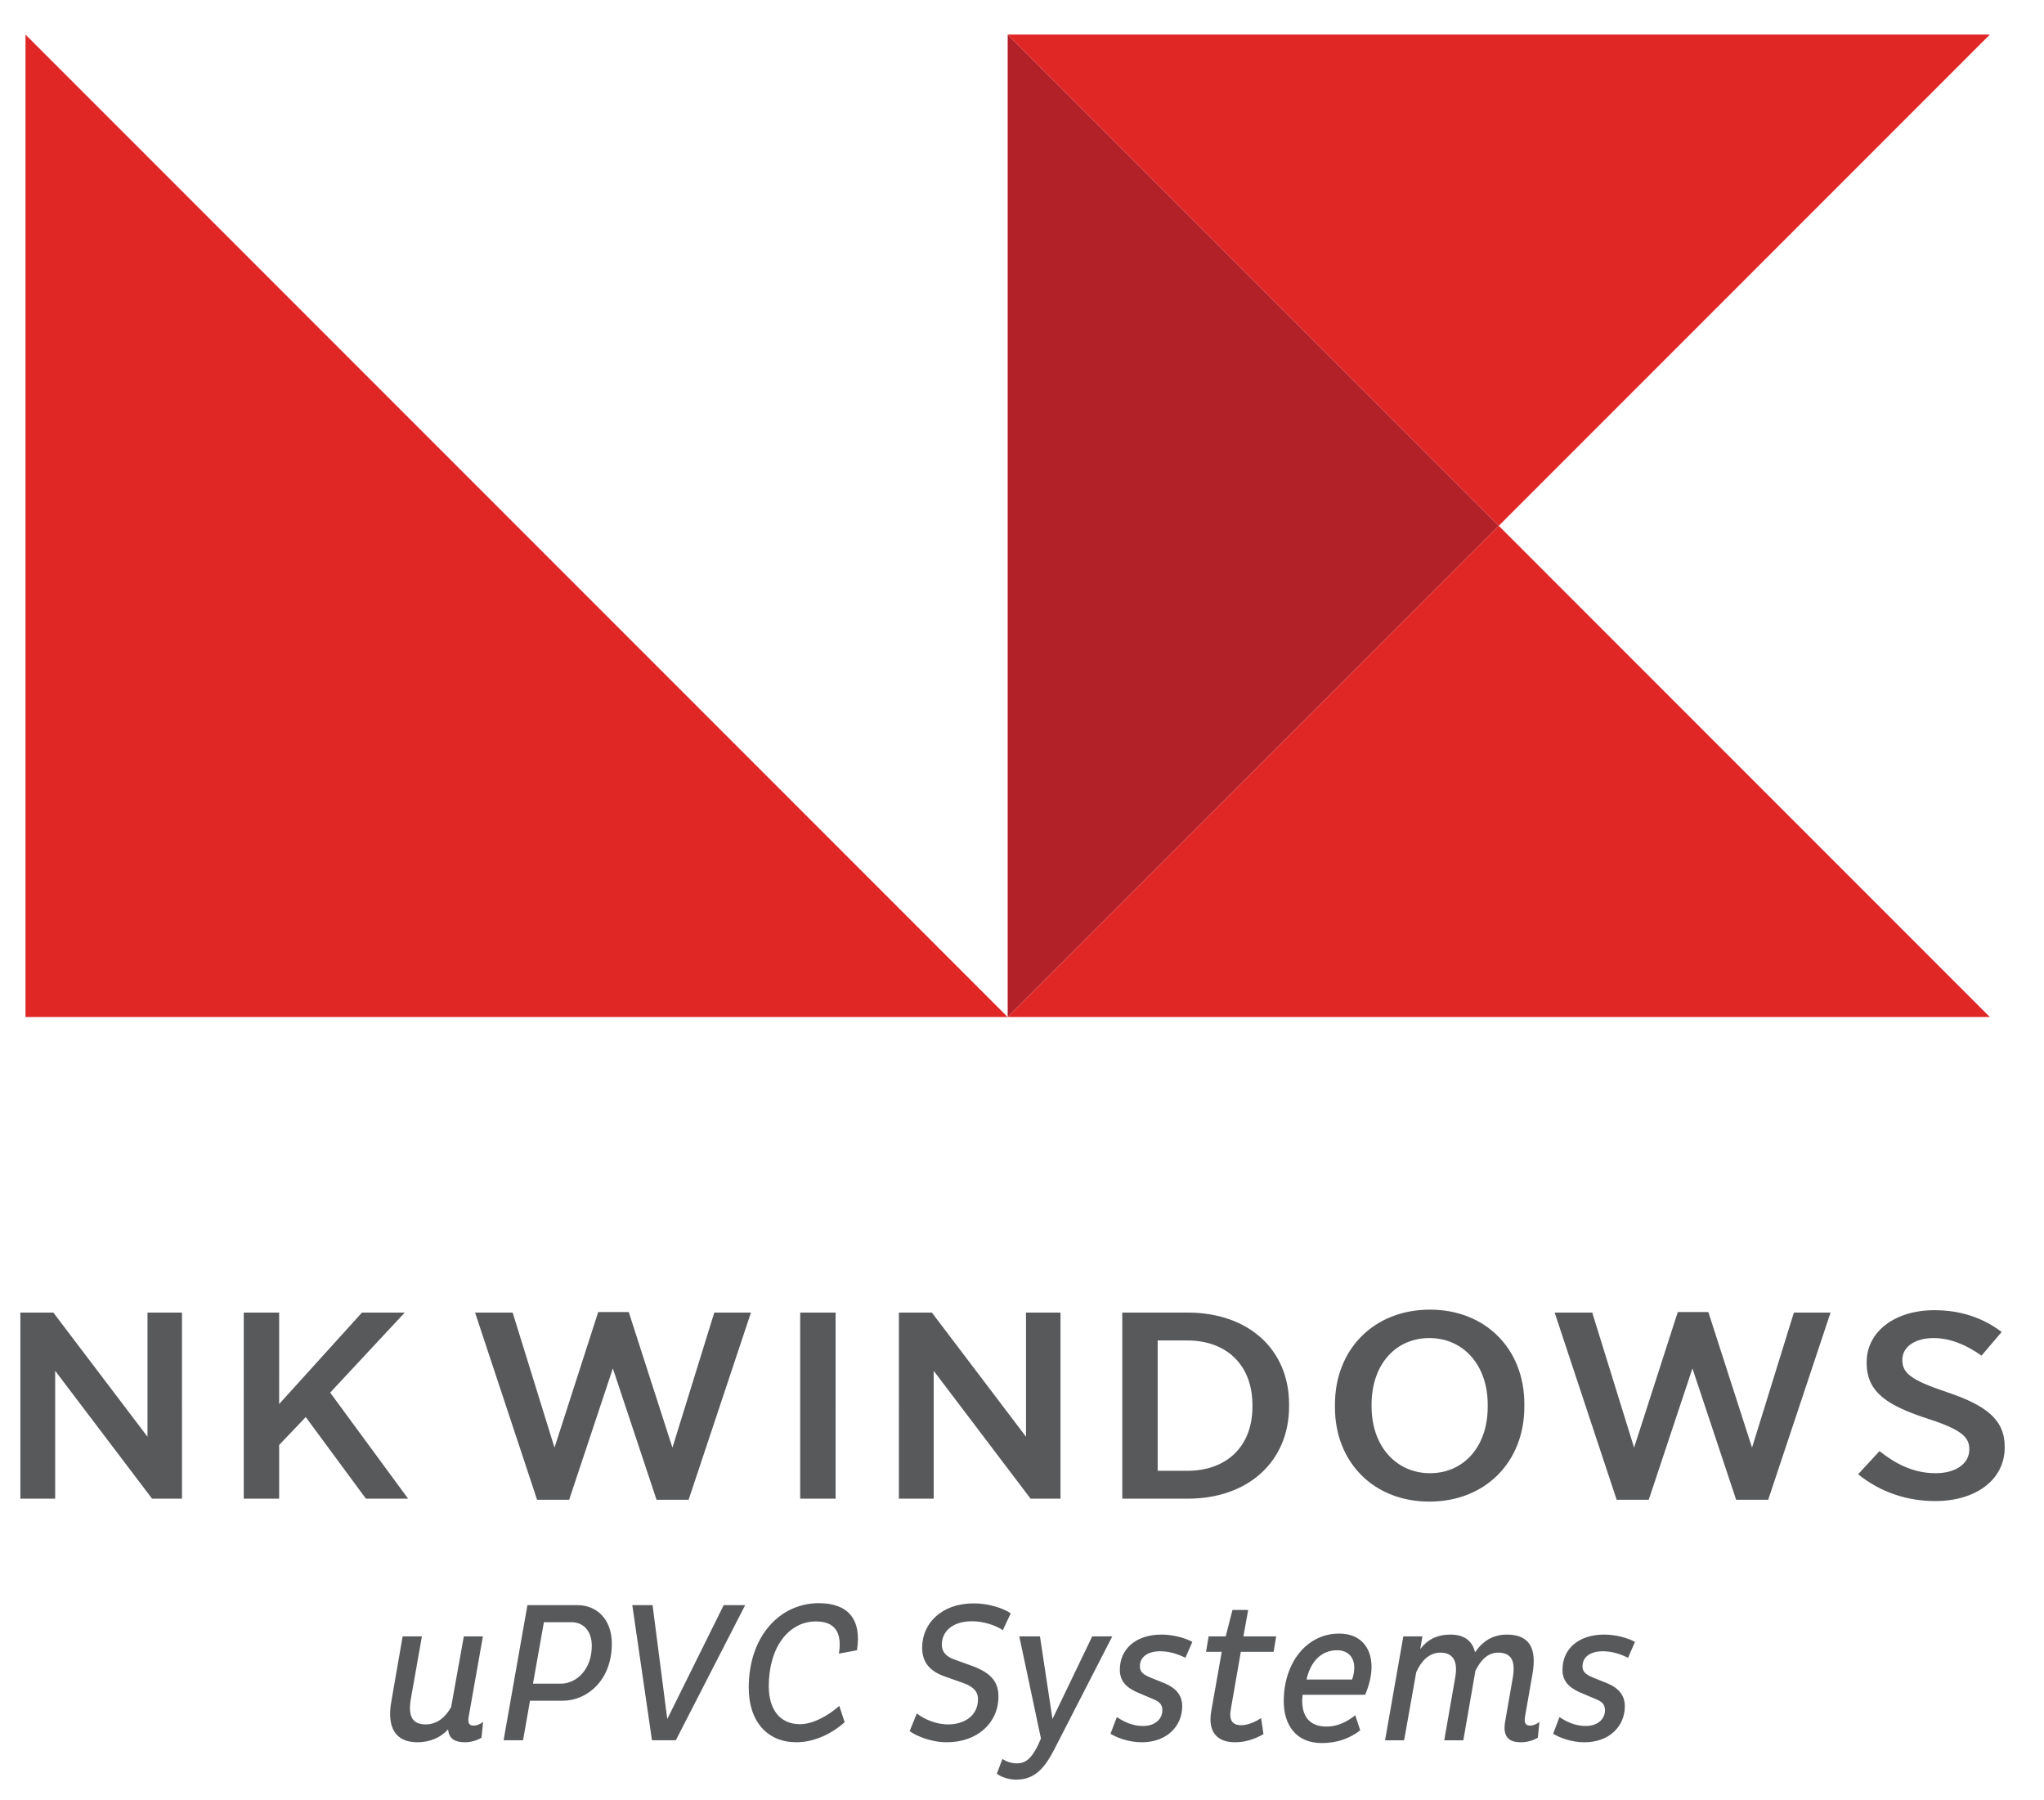
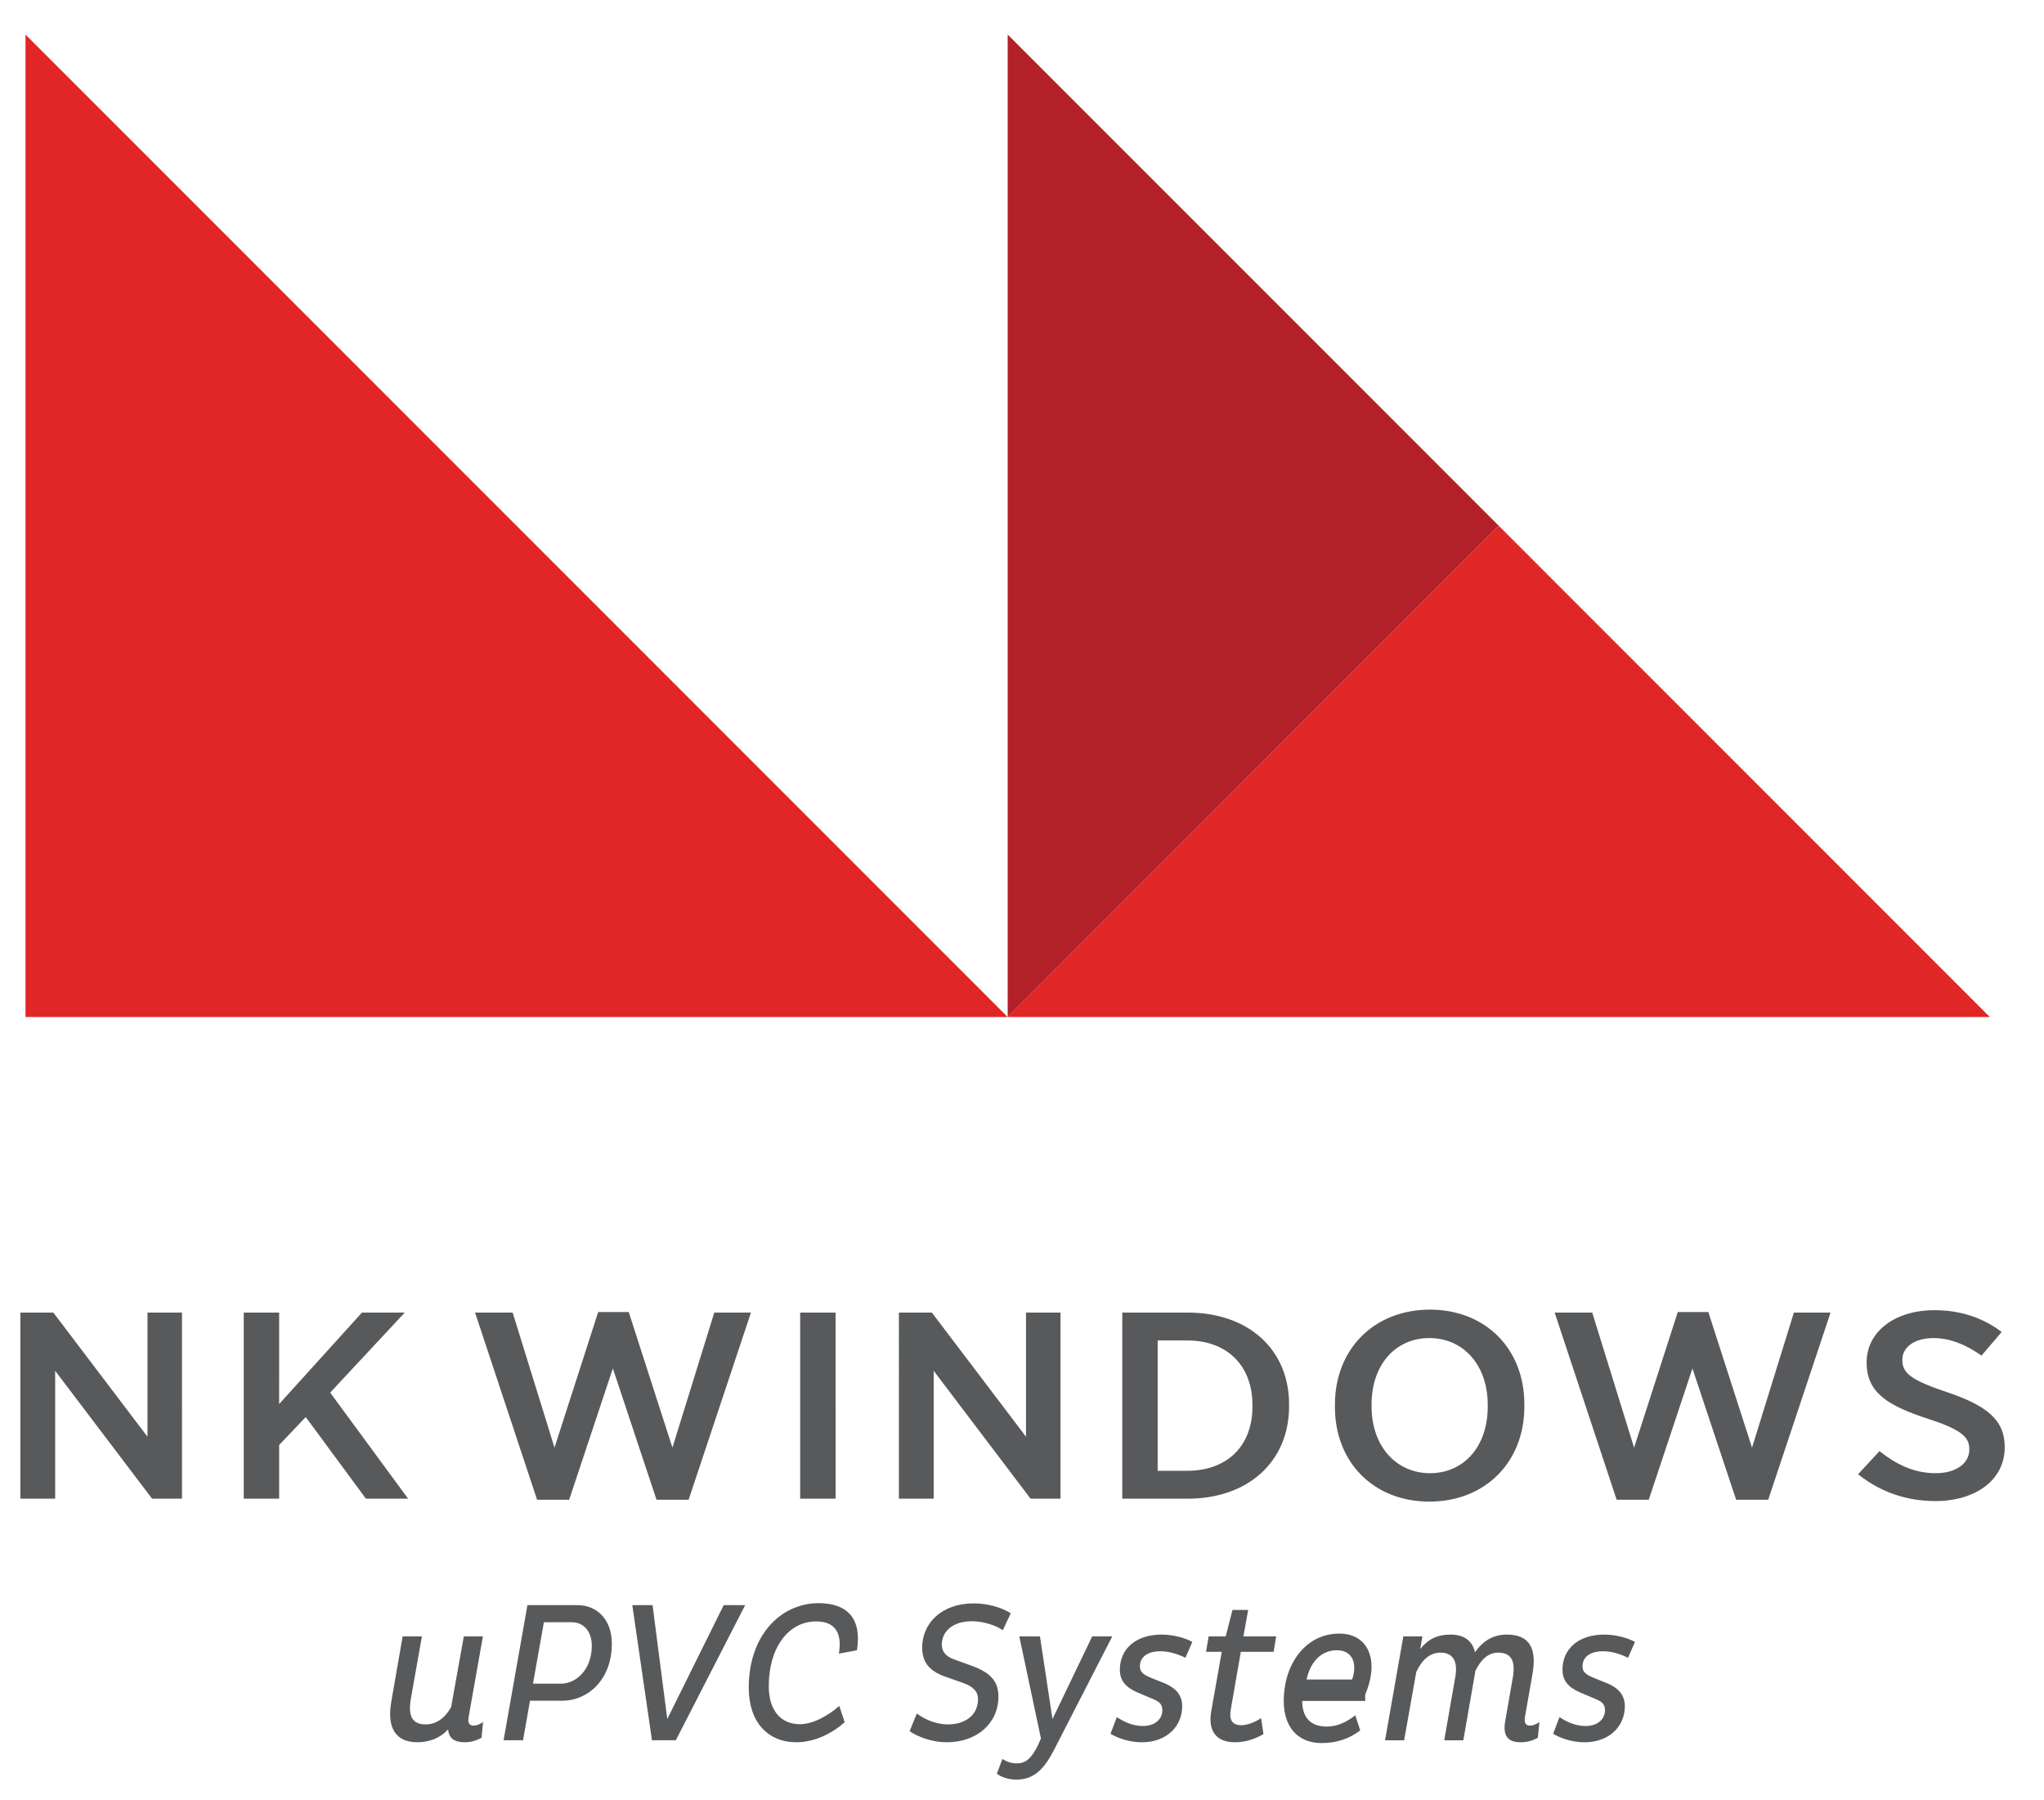
<svg xmlns="http://www.w3.org/2000/svg" xmlns:xlink="http://www.w3.org/1999/xlink" version="1.1" id="Layer_1" x="0px" y="0px" width="301px" height="265px" viewBox="0 0 301 265" enable-background="new 0 0 301 265" xml:space="preserve">
  <polygon fill="#E02726" points="3.755,5.092 3.755,149.728 148.39,149.728 " />
  <polygon fill="#B22028" points="148.392,5.092 148.392,149.727 220.709,77.409 " />
  <polygon fill="#E02726" points="293.027,149.728 148.391,149.728 220.709,77.409 " />
-   <polygon fill="#E02726" points="148.392,5.092 220.709,77.409 293.026,5.092 " />
  <g>
    <defs>
      <rect id="SVGID_1_" x="3" y="5.091" width="292.215" height="256.909" />
    </defs>
    <clipPath id="SVGID_2_">
      <use xlink:href="#SVGID_1_" overflow="visible" />
    </clipPath>
    <path clip-path="url(#SVGID_2_)" fill="#58595B" d="M285.003,220.991c5.897,0,10.212-3.089,10.212-7.903v-0.078   c0-3.994-2.697-6.109-8.546-8.067c-5.358-1.801-6.528-2.818-6.528-4.737v-0.039c0-1.802,1.756-3.173,4.592-3.173   c2.521,0,4.908,1.058,7.066,2.584l2.967-3.482c-2.877-2.19-6.25-3.207-9.897-3.207c-5.851,0-9.987,3.168-9.987,7.669v0.079   c0,4.386,3.102,6.304,9.086,8.262c4.998,1.606,6.034,2.741,6.034,4.464v0.039c0,2.037-1.937,3.486-4.953,3.486   c-3.332,0-5.94-1.41-8.278-3.251l-3.148,3.407C277.039,219.779,280.951,220.991,285.003,220.991 M238.07,220.797h4.725   l6.434-19.336l6.435,19.336h4.724l9.18-27.557h-5.399l-6.164,19.885l-6.435-19.964h-4.5l-6.434,19.964l-6.164-19.885h-5.533   L238.07,220.797z M210.576,216.887c-4.952,0-8.598-3.955-8.598-9.829v-0.274c0-5.913,3.556-9.79,8.508-9.79   c4.996,0,8.597,3.955,8.597,9.829v0.274C219.083,213.01,215.527,216.887,210.576,216.887 M210.486,221.07   c8.236,0,13.99-5.829,13.99-13.974v-0.392c0-8.105-5.709-13.896-13.9-13.896c-8.238,0-13.992,5.829-13.992,13.974v0.392   C196.584,215.28,202.293,221.07,210.486,221.07 M174.846,197.346c5.762,0,9.588,3.603,9.588,9.516v0.235   c0,5.874-3.826,9.437-9.588,9.437h-4.367v-19.188H174.846z M165.266,220.64h9.625c9.004,0,14.938-5.555,14.938-13.582v-0.314   c0-8.026-5.934-13.503-14.938-13.503h-9.625V220.64z M132.371,220.64h5.124v-18.827l14.269,18.827h4.405V193.24h-5.079v18.279   l-13.865-18.279h-4.854V220.64z M117.836,220.64h5.214V193.24h-5.214V220.64z M79.091,220.797h4.724l6.434-19.336l6.434,19.336   h4.724l9.179-27.557h-5.399l-6.164,19.885l-6.434-19.964H88.09l-6.434,19.964l-6.164-19.885h-5.534L79.091,220.797z M35.894,220.64   h5.214v-7.907l3.915-4.109l8.865,12.017h6.21l-11.475-15.618l10.98-11.781h-6.3l-12.195,13.466V193.24h-5.214V220.64z M3,220.64   h5.124v-18.827l14.27,18.827h4.405V193.24H21.72v18.279L7.855,193.24H3V220.64z" />
-     <path clip-path="url(#SVGID_2_)" fill="#58595B" d="M240.766,241.728c-1.083-0.613-2.895-1.081-4.531-1.081   c-3.806,0-6.144,2.132-6.144,5.176c0,1.609,0.877,2.575,2.513,3.307l2.137,0.908c0.938,0.38,1.611,0.702,1.611,1.726   c0,1.317-1.055,2.342-2.87,2.342c-1.608,0-2.981-0.731-3.83-1.316l-0.936,2.456c0.848,0.525,2.573,1.256,4.618,1.256   c3.689,0,5.939-2.396,5.939-5.293c0-1.609-0.877-2.634-2.455-3.336l-2.107-0.85c-1.143-0.468-1.67-0.849-1.67-1.696   c0-1.347,1.084-2.225,3.018-2.225c1.374,0,2.718,0.468,3.684,0.965L240.766,241.728z M206.771,256.207l1.785-10.035   c0.73-1.609,1.872-2.867,3.568-2.867c1.756,0,2.634,1.141,2.166,3.688l-1.609,9.215h2.809l1.696-9.742   c0.029-0.146,0.06-0.293,0.06-0.439c0.789-1.608,1.842-2.721,3.363-2.721c1.902,0,2.604,1.141,2.165,3.688l-1.112,6.378   c-0.408,2.194,0.41,3.13,2.283,3.13c1.023,0,1.872-0.292,2.516-0.672l0.234-2.31c-0.469,0.322-0.906,0.527-1.375,0.527   c-0.673,0-0.908-0.38-0.732-1.405l1.082-6.175c0.674-3.803-0.438-5.819-3.773-5.819c-2.018,0-3.54,0.936-4.681,2.601   c-0.409-1.695-1.609-2.601-3.628-2.601c-1.961,0-3.364,0.73-4.446,2.132l0.321-1.868h-2.809l-2.691,15.297H206.771z    M192.406,247.259c0.555-2.548,2.106-4.305,4.478-4.305c1.669,0,2.547,1.084,2.547,2.548c0,0.673-0.147,1.259-0.322,1.757H192.406z    M201.037,249.508c0.556-1.344,0.935-2.718,0.935-4.123c0-2.635-1.46-4.885-4.767-4.885c-4.742,0-8.16,4.24-8.16,9.974   c0,3.426,1.781,6.144,5.584,6.144c2.313,0,4.158-0.701,5.678-1.87l-0.73-2.225c-1.142,0.908-2.545,1.669-4.215,1.669   c-2.546,0-3.6-1.551-3.6-3.776c0-0.264,0.029-0.585,0.059-0.907H201.037z M182.724,243.188h4.827l0.38-2.277h-4.827l0.702-3.892   h-2.312l-0.994,3.892h-2.517l-0.38,2.277h2.311l-1.549,8.751c-0.557,3.218,1.053,4.562,3.48,4.562c1.58,0,2.926-0.467,4.213-1.198   l-0.352-2.368c-0.818,0.585-2.019,1.055-2.926,1.055c-1.258,0-1.843-0.703-1.521-2.4L182.724,243.188z M175.584,241.728   c-1.084-0.613-2.896-1.081-4.531-1.081c-3.807,0-6.145,2.132-6.145,5.176c0,1.609,0.877,2.575,2.514,3.307l2.137,0.908   c0.938,0.38,1.611,0.702,1.611,1.726c0,1.317-1.055,2.342-2.871,2.342c-1.608,0-2.981-0.731-3.829-1.316l-0.937,2.456   c0.849,0.525,2.573,1.256,4.619,1.256c3.689,0,5.939-2.396,5.939-5.293c0-1.609-0.877-2.634-2.455-3.336l-2.107-0.85   c-1.143-0.468-1.67-0.849-1.67-1.696c0-1.347,1.084-2.225,3.018-2.225c1.373,0,2.718,0.468,3.683,0.965L175.584,241.728z    M146.797,261.124c0.585,0.467,1.667,0.876,2.867,0.876c2.691,0,4.154-1.665,5.587-4.443l8.543-16.646h-2.954l-5.853,12.171   l-1.843-12.171h-3.042l3.189,15.038l-0.469,1.053c-0.877,1.726-1.668,2.604-3.072,2.604c-0.849,0-1.551-0.263-2.136-0.644   L146.797,261.124z M133.956,254.864c0.965,0.7,3.129,1.636,5.468,1.636c4.479,0,7.606-2.834,7.606-6.727   c0-2.312-1.257-3.512-3.771-4.478l-2.752-0.995c-1.142-0.409-1.815-1.082-1.815-2.165c0-1.902,1.522-3.453,4.45-3.453   c1.638,0,3.479,0.585,4.532,1.317l1.17-2.486c-1.141-0.759-3.246-1.461-5.439-1.461c-4.83,0-7.606,3.01-7.606,6.493   c0,2.165,1.052,3.453,3.332,4.271l2.576,0.907c1.552,0.527,2.313,1.259,2.313,2.429c0,2.43-1.991,3.718-4.391,3.718   c-1.931,0-3.625-0.85-4.62-1.61L133.956,254.864z M123.596,251.148c-1.492,1.317-3.774,2.692-5.793,2.692   c-2.896,0-4.593-2.107-4.593-5.589c0-5.794,2.984-9.54,6.934-9.54c2.691,0,3.92,1.493,3.394,4.741l2.662-0.498   c0.731-4.652-1.404-6.932-5.617-6.932c-5.705,0-10.324,4.824-10.324,12.434c0,5.033,2.776,8.043,7.018,8.043   c2.721,0,5.324-1.344,7.109-2.951L123.596,251.148z M96.009,256.207h3.511l10.211-19.891h-3.16l-8.309,16.762l-2.165-16.762h-2.984   L96.009,256.207z M84.191,238.829c1.668,0,2.955,1.229,2.955,3.482c0,3.483-2.282,5.562-4.535,5.562h-4.125l1.609-9.044H84.191z    M74.157,256.207h2.867l1.024-5.822h4.798c3.628,0,7.252-3.01,7.252-8.395c0-3.688-2.308-5.674-5.028-5.674h-7.402L74.157,256.207z    M68.304,240.91l-1.872,10.415c-0.79,1.404-1.99,2.546-3.745,2.546c-2.107,0-2.575-1.375-2.194-3.716l1.638-9.245h-2.838   l-1.668,9.596c-0.672,3.803,0.586,5.994,3.833,5.994c1.755,0,3.364-0.614,4.535-1.899c0.088,1.315,0.936,1.899,2.457,1.899   c0.966,0,1.814-0.292,2.458-0.672l0.234-2.31c-0.468,0.322-0.907,0.527-1.404,0.527c-0.644,0-0.907-0.38-0.703-1.404l2.078-11.731   H68.304z" />
+     <path clip-path="url(#SVGID_2_)" fill="#58595B" d="M240.766,241.728c-1.083-0.613-2.895-1.081-4.531-1.081   c-3.806,0-6.144,2.132-6.144,5.176c0,1.609,0.877,2.575,2.513,3.307l2.137,0.908c0.938,0.38,1.611,0.702,1.611,1.726   c0,1.317-1.055,2.342-2.87,2.342c-1.608,0-2.981-0.731-3.83-1.316l-0.936,2.456c0.848,0.525,2.573,1.256,4.618,1.256   c3.689,0,5.939-2.396,5.939-5.293c0-1.609-0.877-2.634-2.455-3.336l-2.107-0.85c-1.143-0.468-1.67-0.849-1.67-1.696   c0-1.347,1.084-2.225,3.018-2.225c1.374,0,2.718,0.468,3.684,0.965L240.766,241.728z M206.771,256.207l1.785-10.035   c0.73-1.609,1.872-2.867,3.568-2.867c1.756,0,2.634,1.141,2.166,3.688l-1.609,9.215h2.809l1.696-9.742   c0.029-0.146,0.06-0.293,0.06-0.439c0.789-1.608,1.842-2.721,3.363-2.721c1.902,0,2.604,1.141,2.165,3.688l-1.112,6.378   c-0.408,2.194,0.41,3.13,2.283,3.13c1.023,0,1.872-0.292,2.516-0.672l0.234-2.31c-0.469,0.322-0.906,0.527-1.375,0.527   c-0.673,0-0.908-0.38-0.732-1.405l1.082-6.175c0.674-3.803-0.438-5.819-3.773-5.819c-2.018,0-3.54,0.936-4.681,2.601   c-0.409-1.695-1.609-2.601-3.628-2.601c-1.961,0-3.364,0.73-4.446,2.132l0.321-1.868h-2.809l-2.691,15.297H206.771z    M192.406,247.259c0.555-2.548,2.106-4.305,4.478-4.305c1.669,0,2.547,1.084,2.547,2.548c0,0.673-0.147,1.259-0.322,1.757H192.406z    M201.037,249.508c0.556-1.344,0.935-2.718,0.935-4.123c0-2.635-1.46-4.885-4.767-4.885c-4.742,0-8.16,4.24-8.16,9.974   c0,3.426,1.781,6.144,5.584,6.144c2.313,0,4.158-0.701,5.678-1.87l-0.73-2.225c-1.142,0.908-2.545,1.669-4.215,1.669   c-2.546,0-3.6-1.551-3.6-3.776H201.037z M182.724,243.188h4.827l0.38-2.277h-4.827l0.702-3.892   h-2.312l-0.994,3.892h-2.517l-0.38,2.277h2.311l-1.549,8.751c-0.557,3.218,1.053,4.562,3.48,4.562c1.58,0,2.926-0.467,4.213-1.198   l-0.352-2.368c-0.818,0.585-2.019,1.055-2.926,1.055c-1.258,0-1.843-0.703-1.521-2.4L182.724,243.188z M175.584,241.728   c-1.084-0.613-2.896-1.081-4.531-1.081c-3.807,0-6.145,2.132-6.145,5.176c0,1.609,0.877,2.575,2.514,3.307l2.137,0.908   c0.938,0.38,1.611,0.702,1.611,1.726c0,1.317-1.055,2.342-2.871,2.342c-1.608,0-2.981-0.731-3.829-1.316l-0.937,2.456   c0.849,0.525,2.573,1.256,4.619,1.256c3.689,0,5.939-2.396,5.939-5.293c0-1.609-0.877-2.634-2.455-3.336l-2.107-0.85   c-1.143-0.468-1.67-0.849-1.67-1.696c0-1.347,1.084-2.225,3.018-2.225c1.373,0,2.718,0.468,3.683,0.965L175.584,241.728z    M146.797,261.124c0.585,0.467,1.667,0.876,2.867,0.876c2.691,0,4.154-1.665,5.587-4.443l8.543-16.646h-2.954l-5.853,12.171   l-1.843-12.171h-3.042l3.189,15.038l-0.469,1.053c-0.877,1.726-1.668,2.604-3.072,2.604c-0.849,0-1.551-0.263-2.136-0.644   L146.797,261.124z M133.956,254.864c0.965,0.7,3.129,1.636,5.468,1.636c4.479,0,7.606-2.834,7.606-6.727   c0-2.312-1.257-3.512-3.771-4.478l-2.752-0.995c-1.142-0.409-1.815-1.082-1.815-2.165c0-1.902,1.522-3.453,4.45-3.453   c1.638,0,3.479,0.585,4.532,1.317l1.17-2.486c-1.141-0.759-3.246-1.461-5.439-1.461c-4.83,0-7.606,3.01-7.606,6.493   c0,2.165,1.052,3.453,3.332,4.271l2.576,0.907c1.552,0.527,2.313,1.259,2.313,2.429c0,2.43-1.991,3.718-4.391,3.718   c-1.931,0-3.625-0.85-4.62-1.61L133.956,254.864z M123.596,251.148c-1.492,1.317-3.774,2.692-5.793,2.692   c-2.896,0-4.593-2.107-4.593-5.589c0-5.794,2.984-9.54,6.934-9.54c2.691,0,3.92,1.493,3.394,4.741l2.662-0.498   c0.731-4.652-1.404-6.932-5.617-6.932c-5.705,0-10.324,4.824-10.324,12.434c0,5.033,2.776,8.043,7.018,8.043   c2.721,0,5.324-1.344,7.109-2.951L123.596,251.148z M96.009,256.207h3.511l10.211-19.891h-3.16l-8.309,16.762l-2.165-16.762h-2.984   L96.009,256.207z M84.191,238.829c1.668,0,2.955,1.229,2.955,3.482c0,3.483-2.282,5.562-4.535,5.562h-4.125l1.609-9.044H84.191z    M74.157,256.207h2.867l1.024-5.822h4.798c3.628,0,7.252-3.01,7.252-8.395c0-3.688-2.308-5.674-5.028-5.674h-7.402L74.157,256.207z    M68.304,240.91l-1.872,10.415c-0.79,1.404-1.99,2.546-3.745,2.546c-2.107,0-2.575-1.375-2.194-3.716l1.638-9.245h-2.838   l-1.668,9.596c-0.672,3.803,0.586,5.994,3.833,5.994c1.755,0,3.364-0.614,4.535-1.899c0.088,1.315,0.936,1.899,2.457,1.899   c0.966,0,1.814-0.292,2.458-0.672l0.234-2.31c-0.468,0.322-0.907,0.527-1.404,0.527c-0.644,0-0.907-0.38-0.703-1.404l2.078-11.731   H68.304z" />
  </g>
-   <rect fill="none" width="301" height="265" />
  <g>
</g>
  <g>
</g>
  <g>
</g>
  <g>
</g>
  <g>
</g>
  <g>
</g>
  <g>
</g>
  <g>
</g>
  <g>
</g>
  <g>
</g>
  <g>
</g>
  <g>
</g>
  <g>
</g>
  <g>
</g>
  <g>
</g>
</svg>